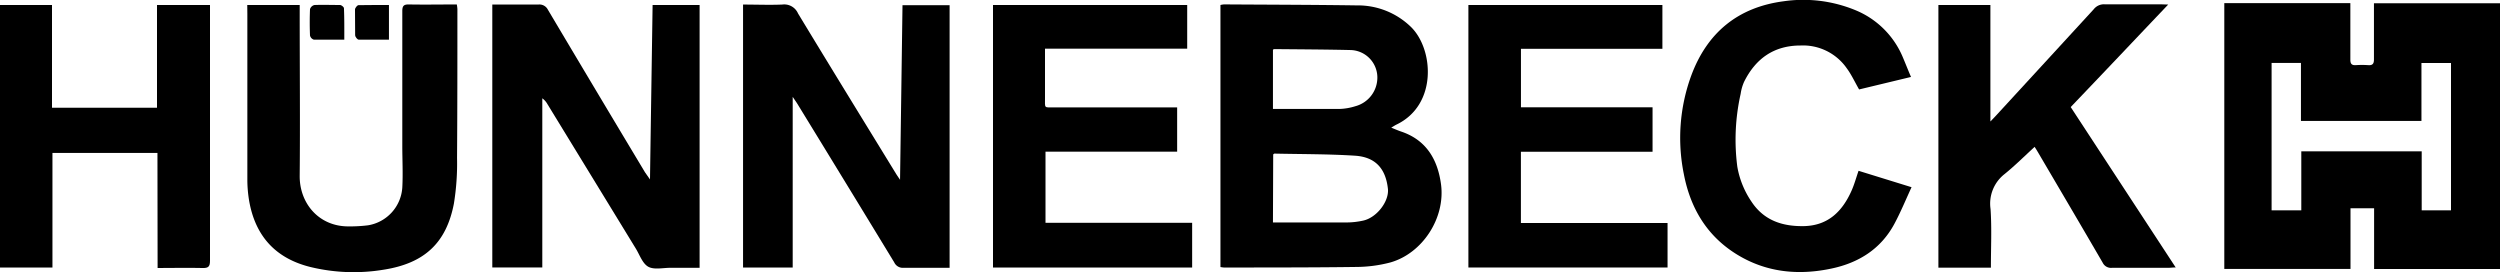
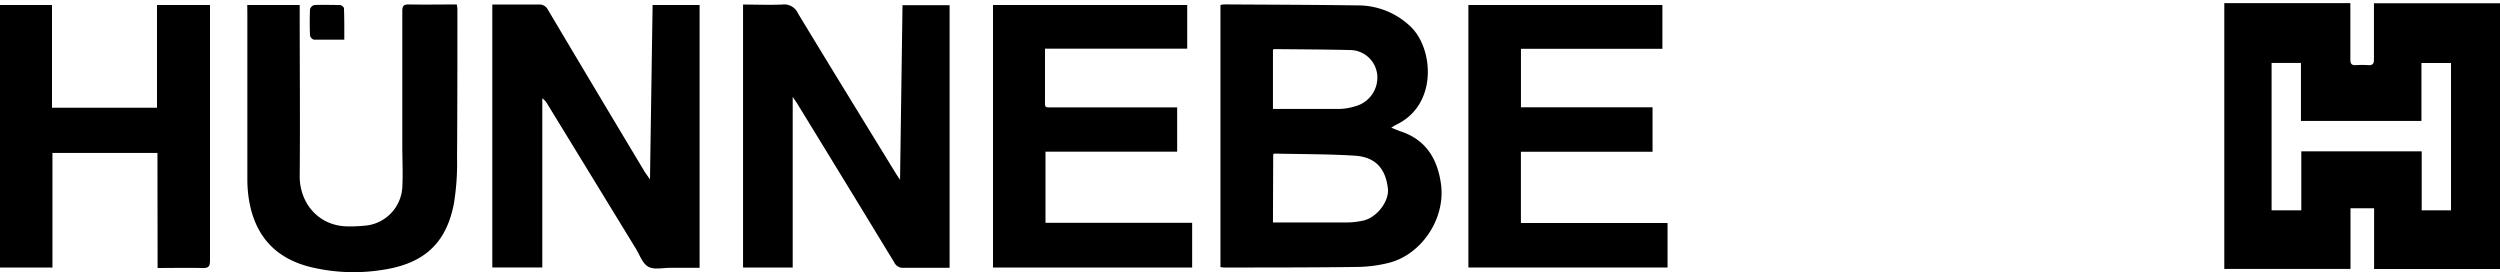
<svg xmlns="http://www.w3.org/2000/svg" id="Ebene_1" data-name="Ebene 1" viewBox="0 0 500 54.45">
  <title>F2FC Kundenlogos Einzel hünnebeck logo</title>
  <path d="M444.86.63h25.21v1.9c0,3.13,0,6.27,0,9.4,0,.8.25,1.15,1.08,1.1a19,19,0,0,1,2.5,0c.91.07,1.15-.34,1.14-1.18,0-3.21,0-6.43,0-9.65V.65H500V53.8H474.82V41.65H470.1V53.79H444.86Zm39.43,23.56h-24.1V12.59h-5.87V42.07h5.94V30.27h24.08V42.06h5.86V12.6h-5.91Z" />
  <path d="M244.09,53.41V1a4.06,4.06,0,0,1,.74-.12c8.85.06,17.7.07,26.54.2a15.21,15.21,0,0,1,10.76,4.25c4.6,4.4,5.43,15.61-2.82,19.58-.33.16-.64.37-1.06.62.72.29,1.33.56,1.95.77,5.07,1.69,7.33,5.61,8,10.53.92,6.74-3.69,13.84-10.13,15.66a27.22,27.22,0,0,1-6.79.9c-8.81.12-17.62.1-26.42.12A6.73,6.73,0,0,1,244.09,53.41Zm10.5-8.92c5.06,0,10,0,14.9,0a15.52,15.52,0,0,0,3.1-.36c2.71-.56,5.22-3.8,5-6.31-.43-4.09-2.49-6.41-6.58-6.68-5.36-.34-10.75-.3-16.12-.42-.07,0-.14.09-.25.16Zm0-22.7c4.53,0,8.91,0,13.29,0a11.68,11.68,0,0,0,3.2-.55,5.93,5.93,0,0,0,4.39-5.89,5.5,5.5,0,0,0-5.3-5.34c-5.13-.12-10.26-.14-15.39-.19-.06,0-.12.1-.19.16Z" />
  <path d="M130,35.89c.17-11.82.35-23.32.52-34.89h9.4V53.56h-5.84c-1.5,0-3.26.43-4.42-.21s-1.72-2.37-2.5-3.64l-17.7-28.93a3.6,3.6,0,0,0-1-1.12V53.49h-10V.91h2.08c2.38,0,4.76,0,7.13,0a1.88,1.88,0,0,1,1.89,1q9.69,16.31,19.44,32.55C129.29,34.87,129.54,35.23,130,35.89Z" />
  <path d="M158.54,53.51h-9.93V.91c2.63,0,5.25.11,7.85,0a3,3,0,0,1,3.14,1.77c6.46,10.67,13,21.3,19.52,31.93.21.35.44.68.89,1.35.17-11.86.33-23.35.49-34.92h9.42V53.56h-1.55c-2.55,0-5.1,0-7.64,0a1.89,1.89,0,0,1-1.88-1.08q-9.66-15.87-19.38-31.72c-.23-.37-.49-.72-.93-1.39Z" />
-   <path d="M433.64.91c-6.66,7-13,13.72-19.5,20.5l21,32.08c-.63,0-1,.07-1.43.07-3.76,0-7.52,0-11.28,0a1.84,1.84,0,0,1-1.88-1c-4.34-7.47-8.73-14.91-13.1-22.35-.23-.39-.48-.76-.52-.84-2,1.82-3.91,3.74-6,5.43a7.49,7.49,0,0,0-2.82,7c.26,3.86.07,7.75.07,11.73H387.68V1h10.4V24.3c.56-.59.87-.9,1.16-1.22q9.75-10.6,19.5-21.22a2.59,2.59,0,0,1,2.14-1c3.72,0,7.44,0,11.15,0Z" />
  <path d="M238.43,53.51H198.6V1h38.84V9.74H209v1.45c0,2.8,0,5.59,0,8.39,0,2.14-.24,1.9,1.84,1.9h24.59v8.85H209.1V44.56h29.33Z" />
  <path d="M330.51,21.46v8.89H304.18V44.6h29.33v8.9H293.68V1h38.8V9.76H304.19v11.7Z" />
  <path d="M31.49,30.59h-21V53.5H0V1H10.4V21.55h21V1H42V2.3q0,24.93,0,49.86c0,1.18-.36,1.47-1.48,1.44-3-.07-5.91,0-9,0Z" />
  <path d="M49.45,1H59.94V2.68c0,10.81.1,21.63,0,32.44-.07,5.51,3.82,10.2,9.8,10.16a29.44,29.44,0,0,0,3.87-.22,8.19,8.19,0,0,0,6.85-7.54c.15-2.78,0-5.58,0-8.37,0-9,0-17.95,0-26.93,0-1.05.3-1.35,1.33-1.33,3.17.06,6.34,0,9.57,0a7.29,7.29,0,0,1,.12.92c0,9.93,0,19.87-.07,29.81a50.21,50.21,0,0,1-.63,9.1c-1.52,7.91-5.94,11.94-14,13.21a36.57,36.57,0,0,1-14.66-.52c-7-1.72-11.06-6.19-12.29-13.24a25.73,25.73,0,0,1-.36-4.11c0-11.1,0-22.21,0-33.31Z" />
-   <path d="M382.2,15.39l-10.38,2.5c-.87-1.51-1.55-3-2.46-4.22a10.66,10.66,0,0,0-9.25-4.57c-5.33,0-9,2.63-11.3,7.28a9.23,9.23,0,0,0-.68,2.39,41.87,41.87,0,0,0-.67,14.55,17.75,17.75,0,0,0,2.83,7c2.5,3.8,6.25,5,10.6,4.9,4.79-.14,7.6-3,9.41-7.06.56-1.25.92-2.58,1.41-4l10.6,3.28c-1.18,2.55-2.18,5-3.44,7.34-2.69,5-7.11,7.77-12.53,8.92-6.08,1.3-12.08.91-17.65-2.06-6.75-3.61-10.52-9.45-11.93-16.86a36.26,36.26,0,0,1,1.47-19.61c3.17-8.6,9.32-13.72,18.52-14.92A27.38,27.38,0,0,1,371,2a17.44,17.44,0,0,1,9.59,9.51C381.11,12.73,381.6,14,382.2,15.39Z" />
  <path d="M68.86,7.94c-2.17,0-4.12,0-6.06,0A1.13,1.13,0,0,1,62,7.09c-.07-1.75-.07-3.5,0-5.25A1.21,1.21,0,0,1,62.91,1C64.61.94,66.32,1,68,1c.28,0,.78.41.79.64C68.88,3.68,68.86,5.72,68.86,7.94Z" />
-   <path d="M77.79,1V7.93c-2.07,0-4.06,0-6.05,0-.26,0-.7-.55-.71-.86C71,5.32,71,3.61,71,1.91c0-.32.44-.87.7-.88C73.71,1,75.7,1,77.79,1Z" />
</svg>